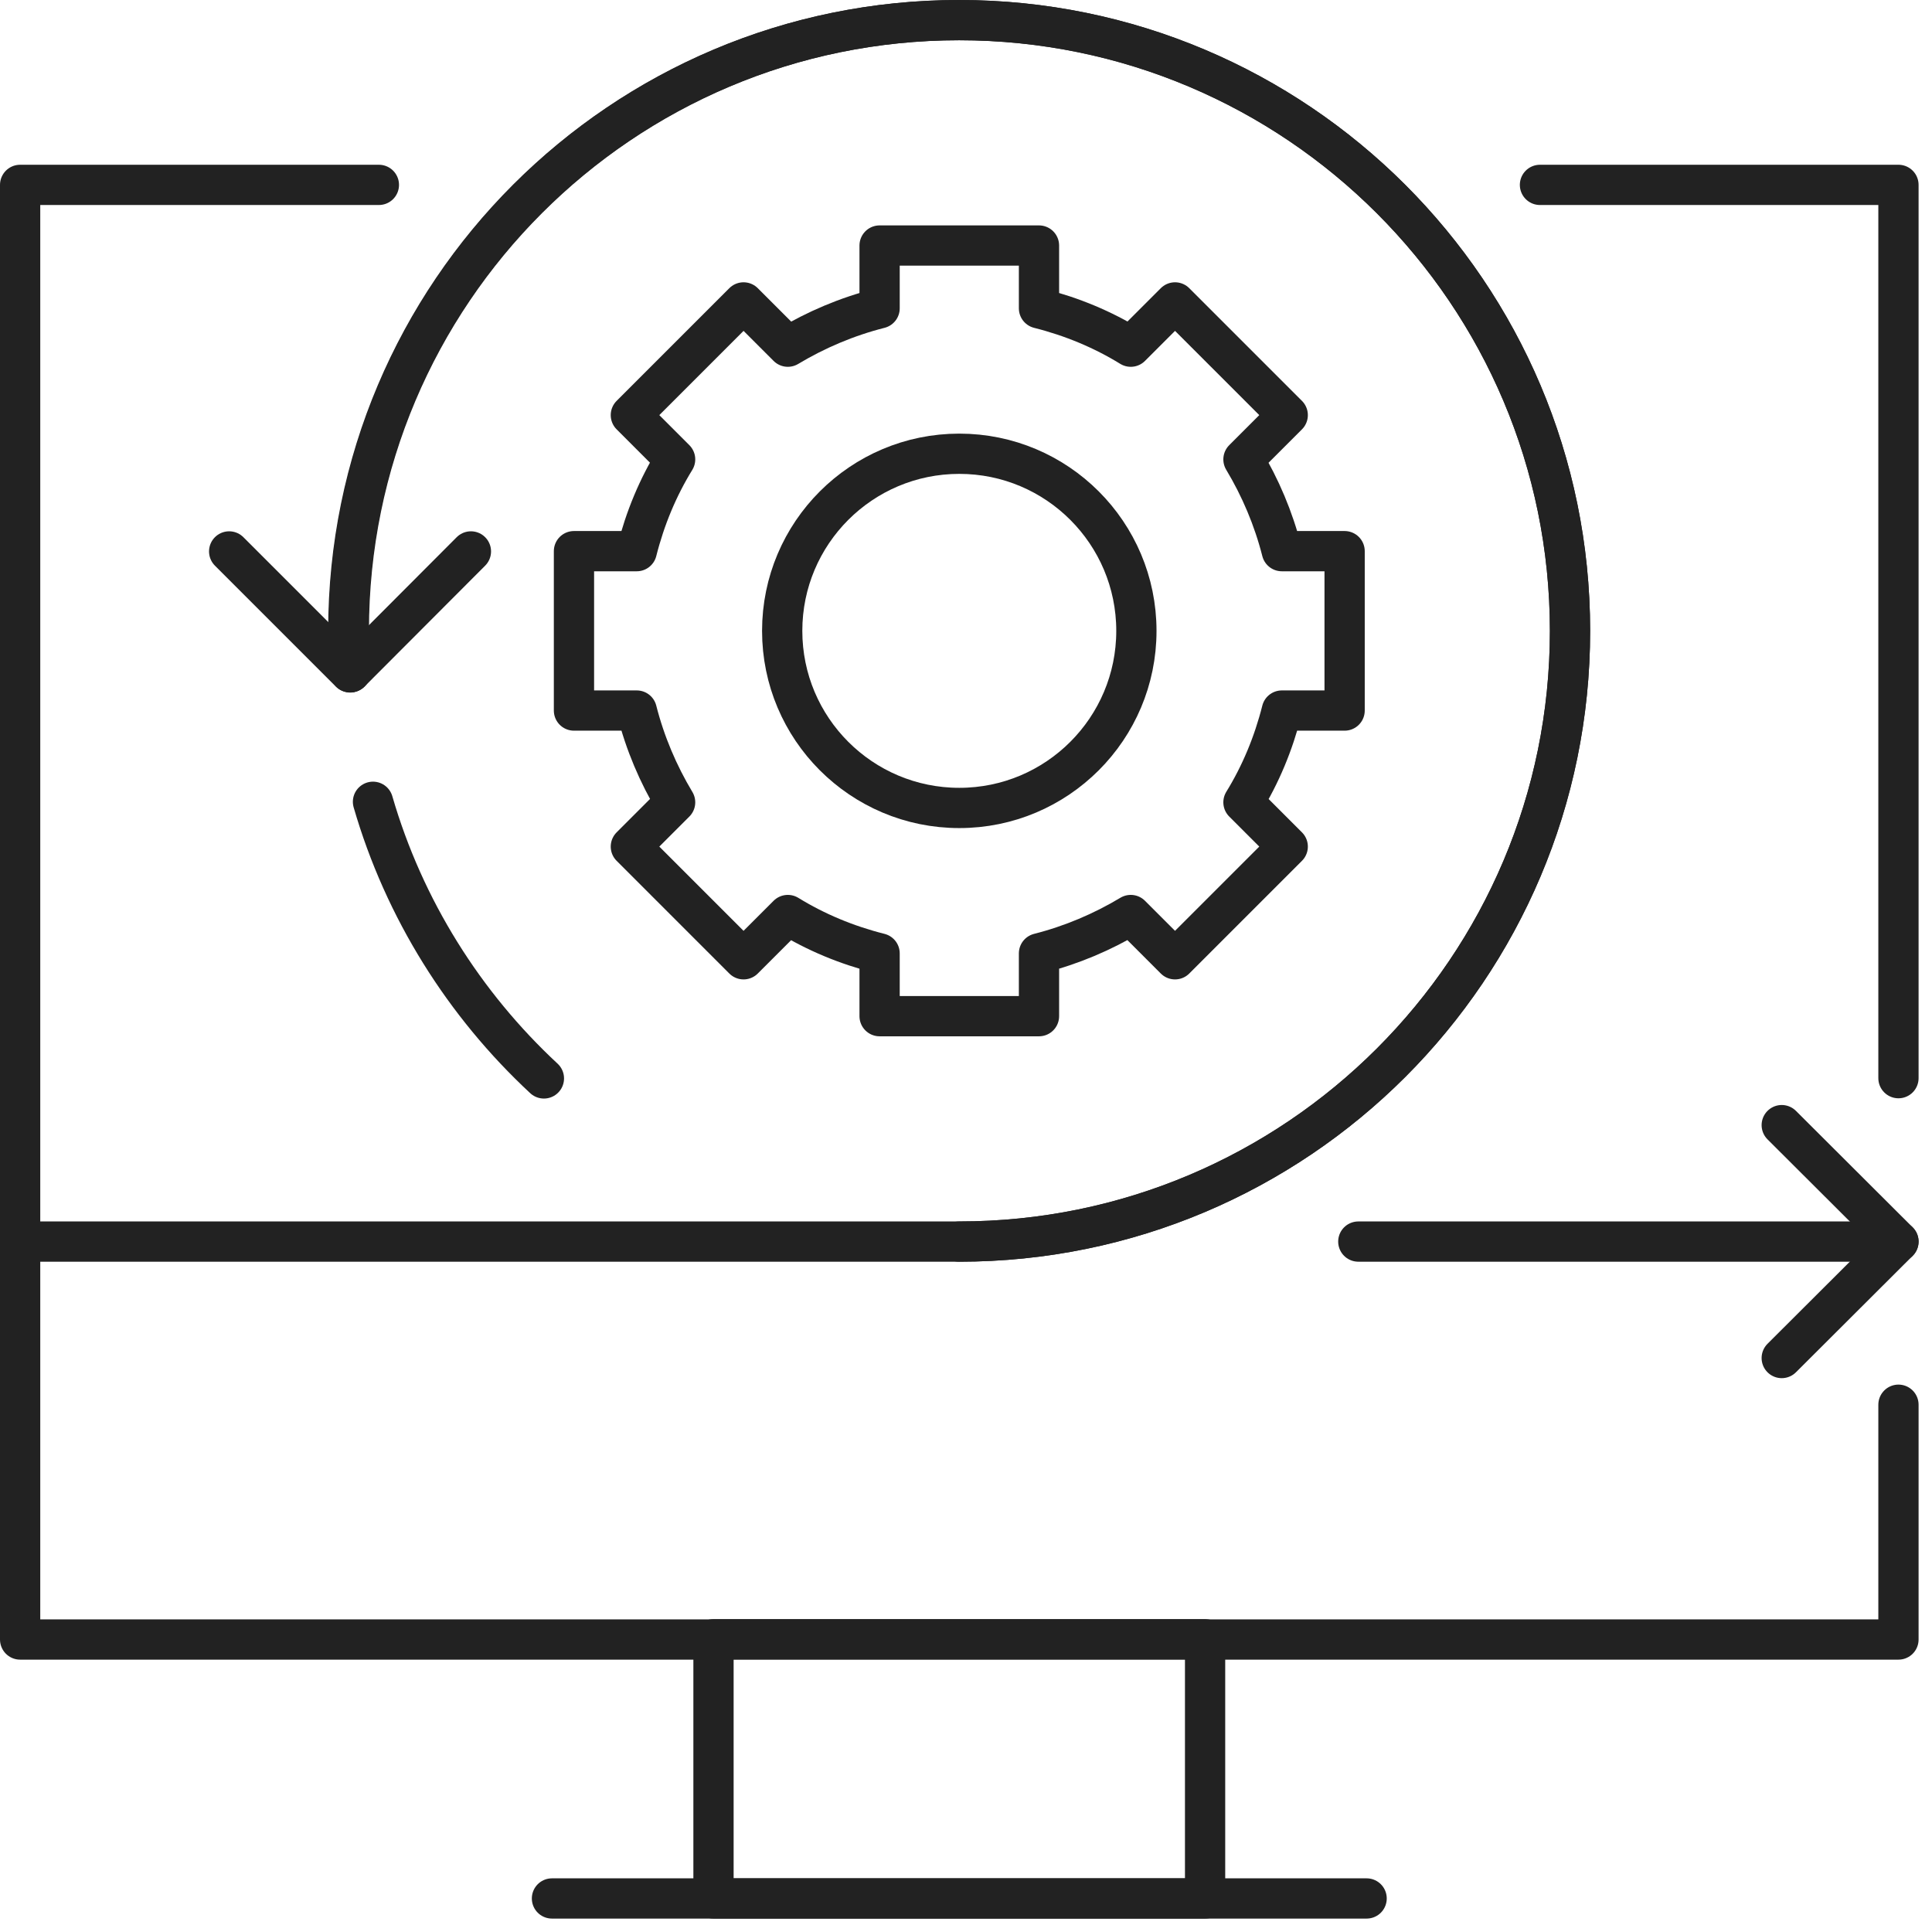
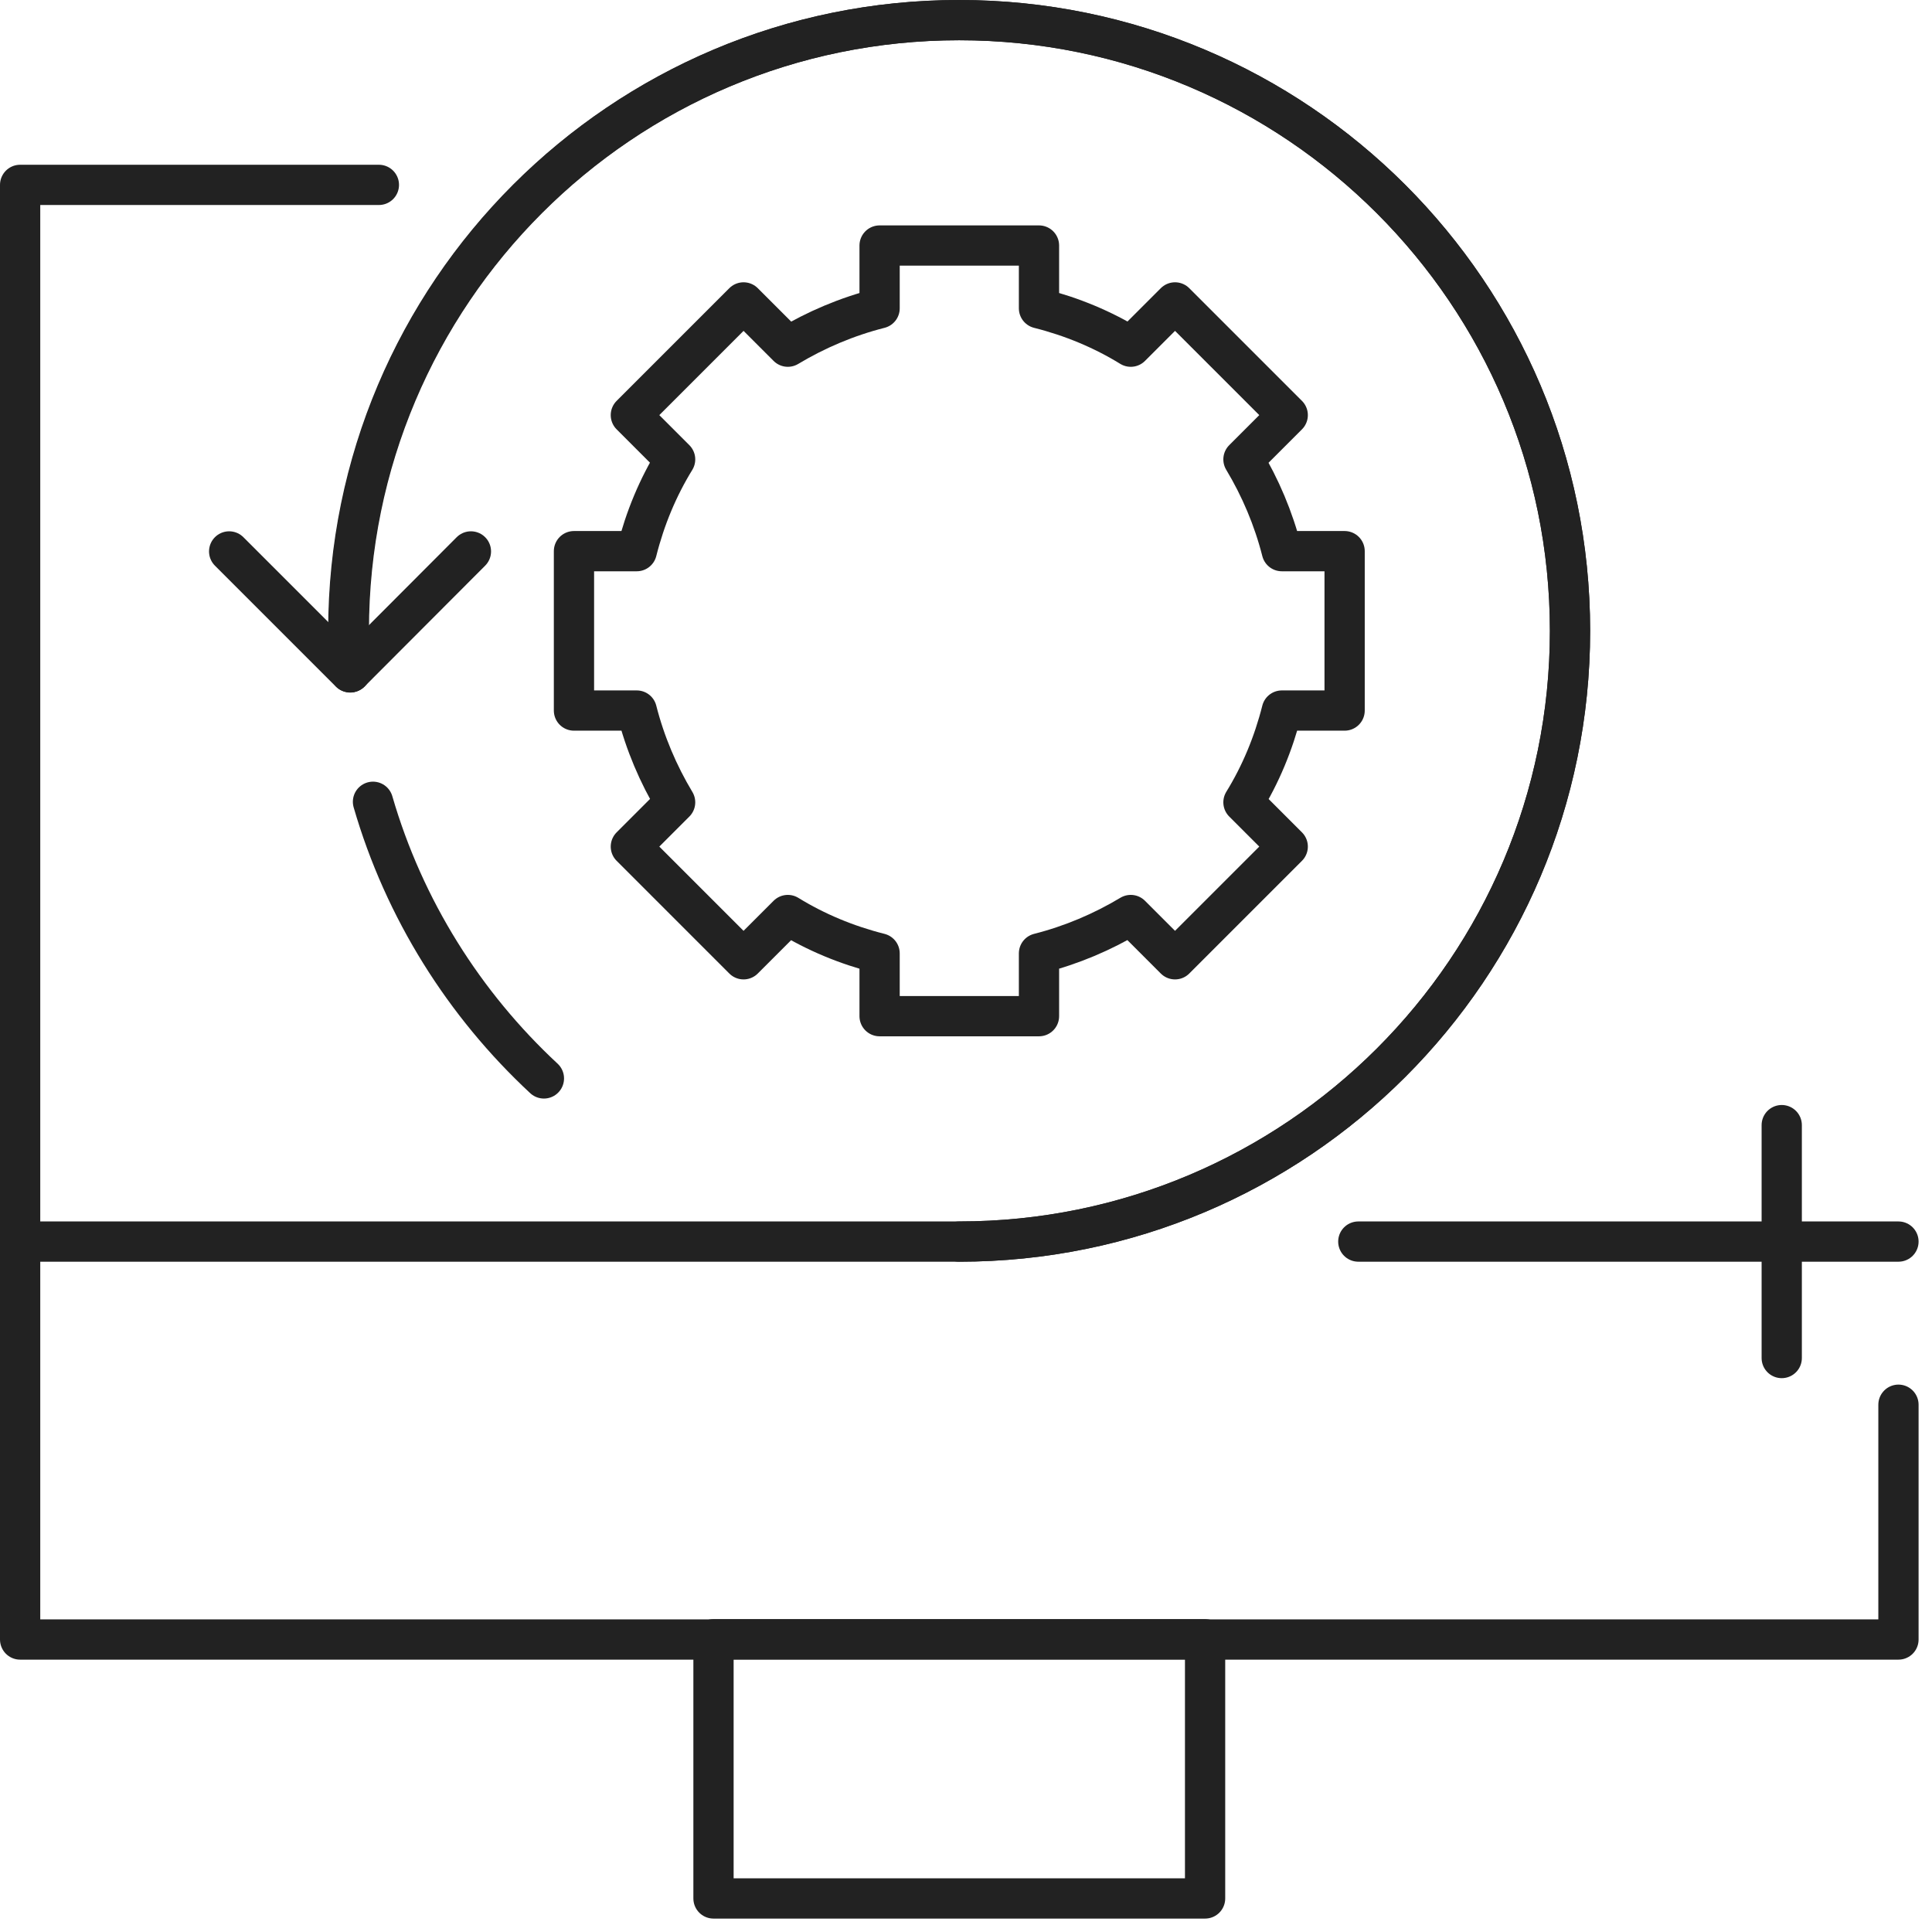
<svg xmlns="http://www.w3.org/2000/svg" width="72" height="72" viewBox="0 0 72 72" fill="none">
  <g clip-path="url(#clip0_8209_111)">
-     <path d="M70.75 40.18V6.89H57.39" stroke="#222222" stroke-width="1.5" stroke-linecap="round" stroke-linejoin="round" />
    <path d="M14.12 6.89H0.75V46.27V61.1H70.75V52.35" stroke="#222222" stroke-width="1.5" stroke-linecap="round" stroke-linejoin="round" />
    <path d="M44.91 61.09H26.59V70.75H44.91V61.09Z" stroke="#222222" stroke-width="1.5" stroke-linecap="round" stroke-linejoin="round" />
-     <path d="M20.57 70.75H26.59H44.91H50.93" stroke="#222222" stroke-width="1.5" stroke-linecap="round" stroke-linejoin="round" />
    <path d="M29.36 12.92C30.41 12.29 31.56 11.8 32.78 11.49V9.15H38.72V11.49C39.95 11.8 41.1 12.28 42.14 12.92L43.79 11.27L47.99 15.47L46.34 17.12C46.97 18.17 47.46 19.32 47.77 20.54H50.11V26.48H47.77C47.46 27.71 46.98 28.86 46.34 29.9L47.99 31.55L43.79 35.75L42.14 34.1C41.09 34.73 39.94 35.22 38.72 35.53V37.87H32.78V35.53C31.55 35.22 30.4 34.74 29.36 34.1L27.71 35.75L23.51 31.55L25.16 29.9C24.53 28.85 24.04 27.7 23.73 26.48H21.39V20.54H23.73C24.04 19.31 24.52 18.16 25.16 17.12L23.51 15.47L27.71 11.27L29.36 12.92Z" stroke="#222222" stroke-width="1.5" stroke-linecap="round" stroke-linejoin="round" />
-     <path d="M35.75 30.11C39.395 30.11 42.35 27.155 42.35 23.51C42.35 19.865 39.395 16.91 35.75 16.91C32.105 16.91 29.15 19.865 29.15 23.51C29.15 27.155 32.105 30.11 35.75 30.11Z" stroke="#222222" stroke-width="1.5" stroke-linecap="round" stroke-linejoin="round" />
    <path d="M13.05 25.05C13 24.54 12.98 24.03 12.98 23.51C12.98 10.93 23.18 0.75 35.74 0.75C48.3 0.75 58.51 10.93 58.51 23.51C58.51 36.09 48.31 46.27 35.74 46.27" stroke="#222222" stroke-width="1.5" stroke-linecap="round" stroke-linejoin="round" />
    <path d="M17.55 20.55L13.05 25.06L8.54 20.55" stroke="#222222" stroke-width="1.5" stroke-linecap="round" stroke-linejoin="round" />
-     <path d="M66.4 41.93L70.75 46.27L66.4 50.61" stroke="#222222" stroke-width="1.5" stroke-linecap="round" stroke-linejoin="round" />
+     <path d="M66.4 41.93L66.4 50.61" stroke="#222222" stroke-width="1.5" stroke-linecap="round" stroke-linejoin="round" />
    <path d="M70.75 46.27H50.62" stroke="#222222" stroke-width="1.5" stroke-linecap="round" stroke-linejoin="round" />
    <path d="M13.06 25.05C13.02 24.54 13 24.03 13 23.51C13 10.94 23.19 0.75 35.75 0.75C48.31 0.75 58.51 10.94 58.51 23.51C58.51 36.08 48.32 46.27 35.75 46.27H0.75" stroke="#222222" stroke-width="1.5" stroke-linecap="round" stroke-linejoin="round" />
    <path d="M13.9 29.88C15.06 33.88 17.3 37.43 20.27 40.19" stroke="#222222" stroke-width="1.5" stroke-linecap="round" stroke-linejoin="round" />
  </g>
  <defs>
    <clipPath id="clip0_8209_111">
      <rect width="72" height="72" fill="white" />
    </clipPath>
  </defs>
</svg>